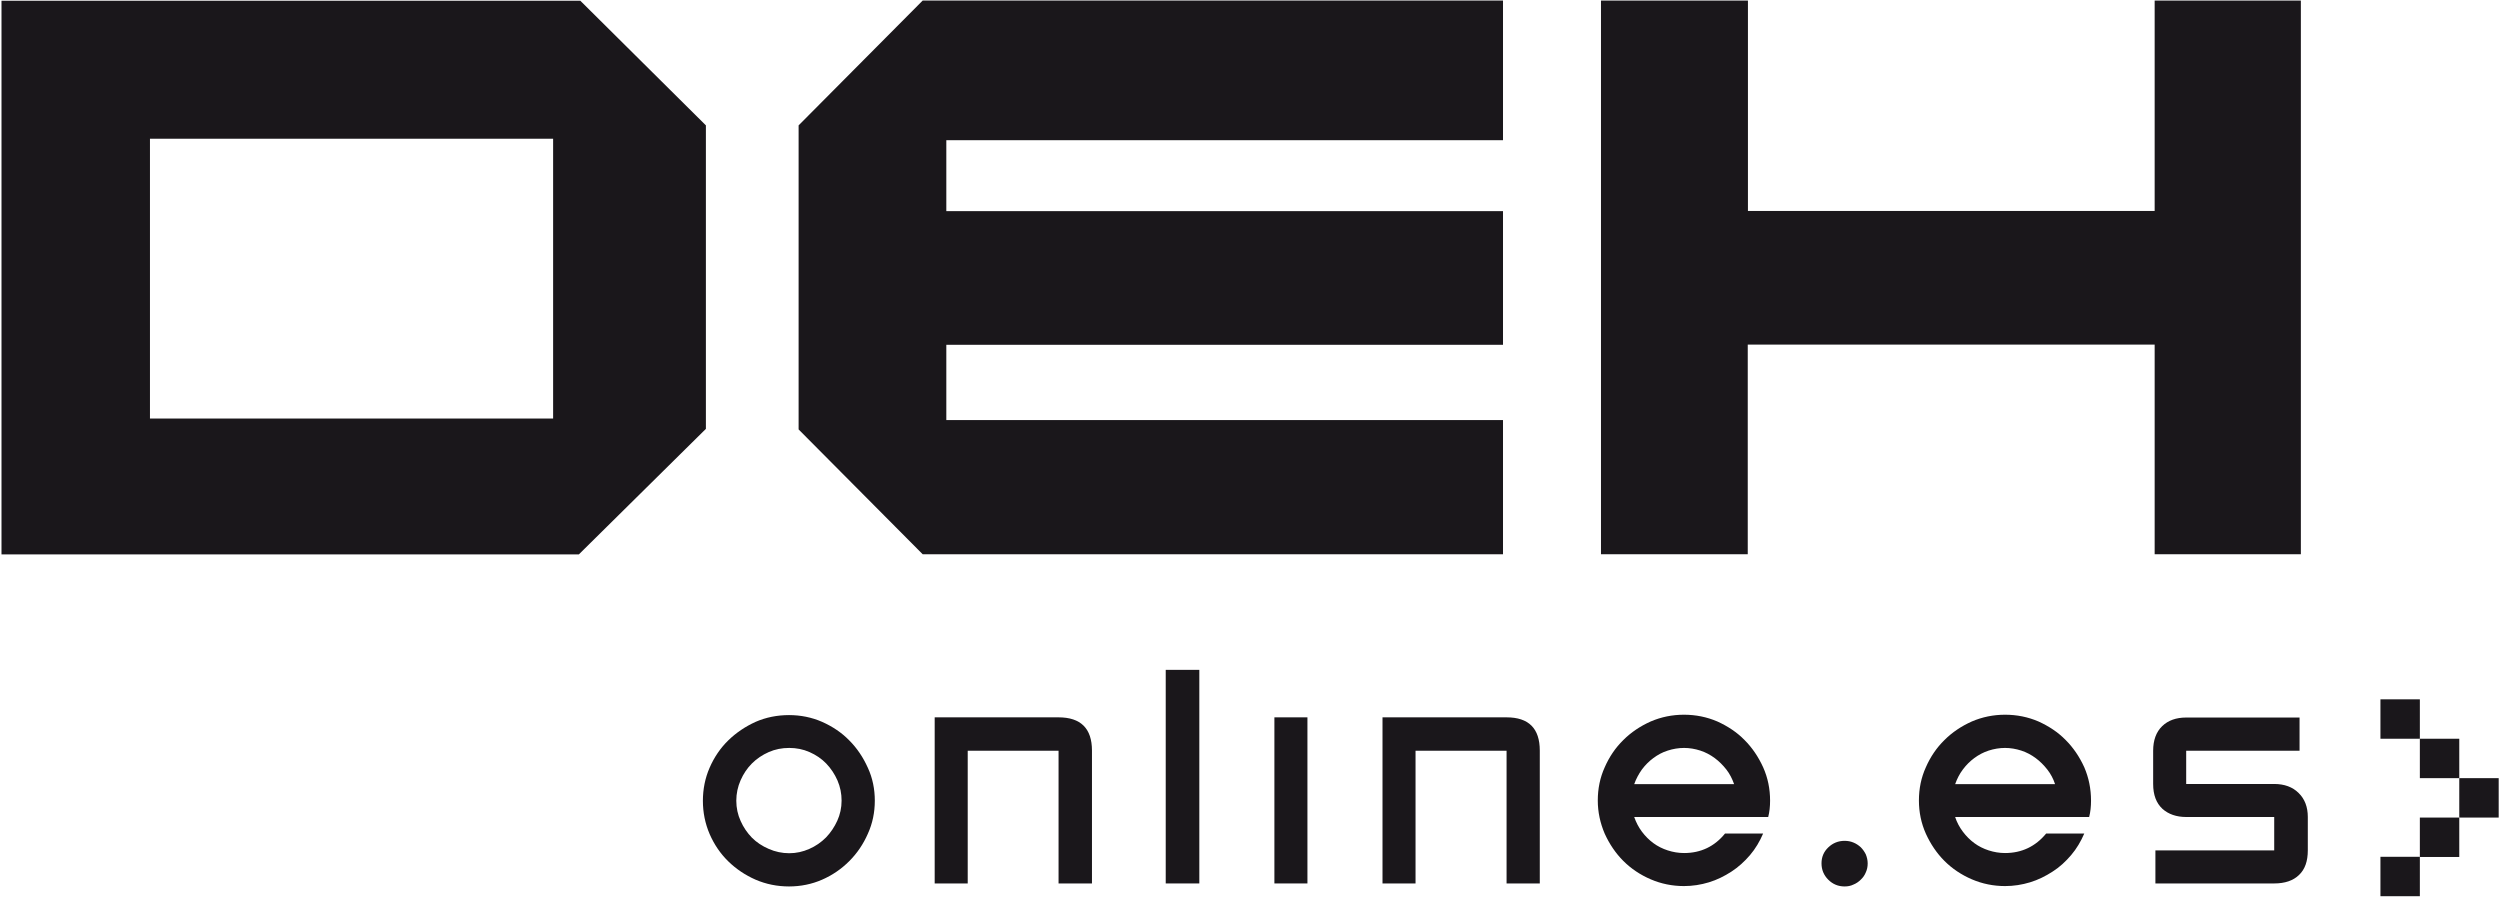
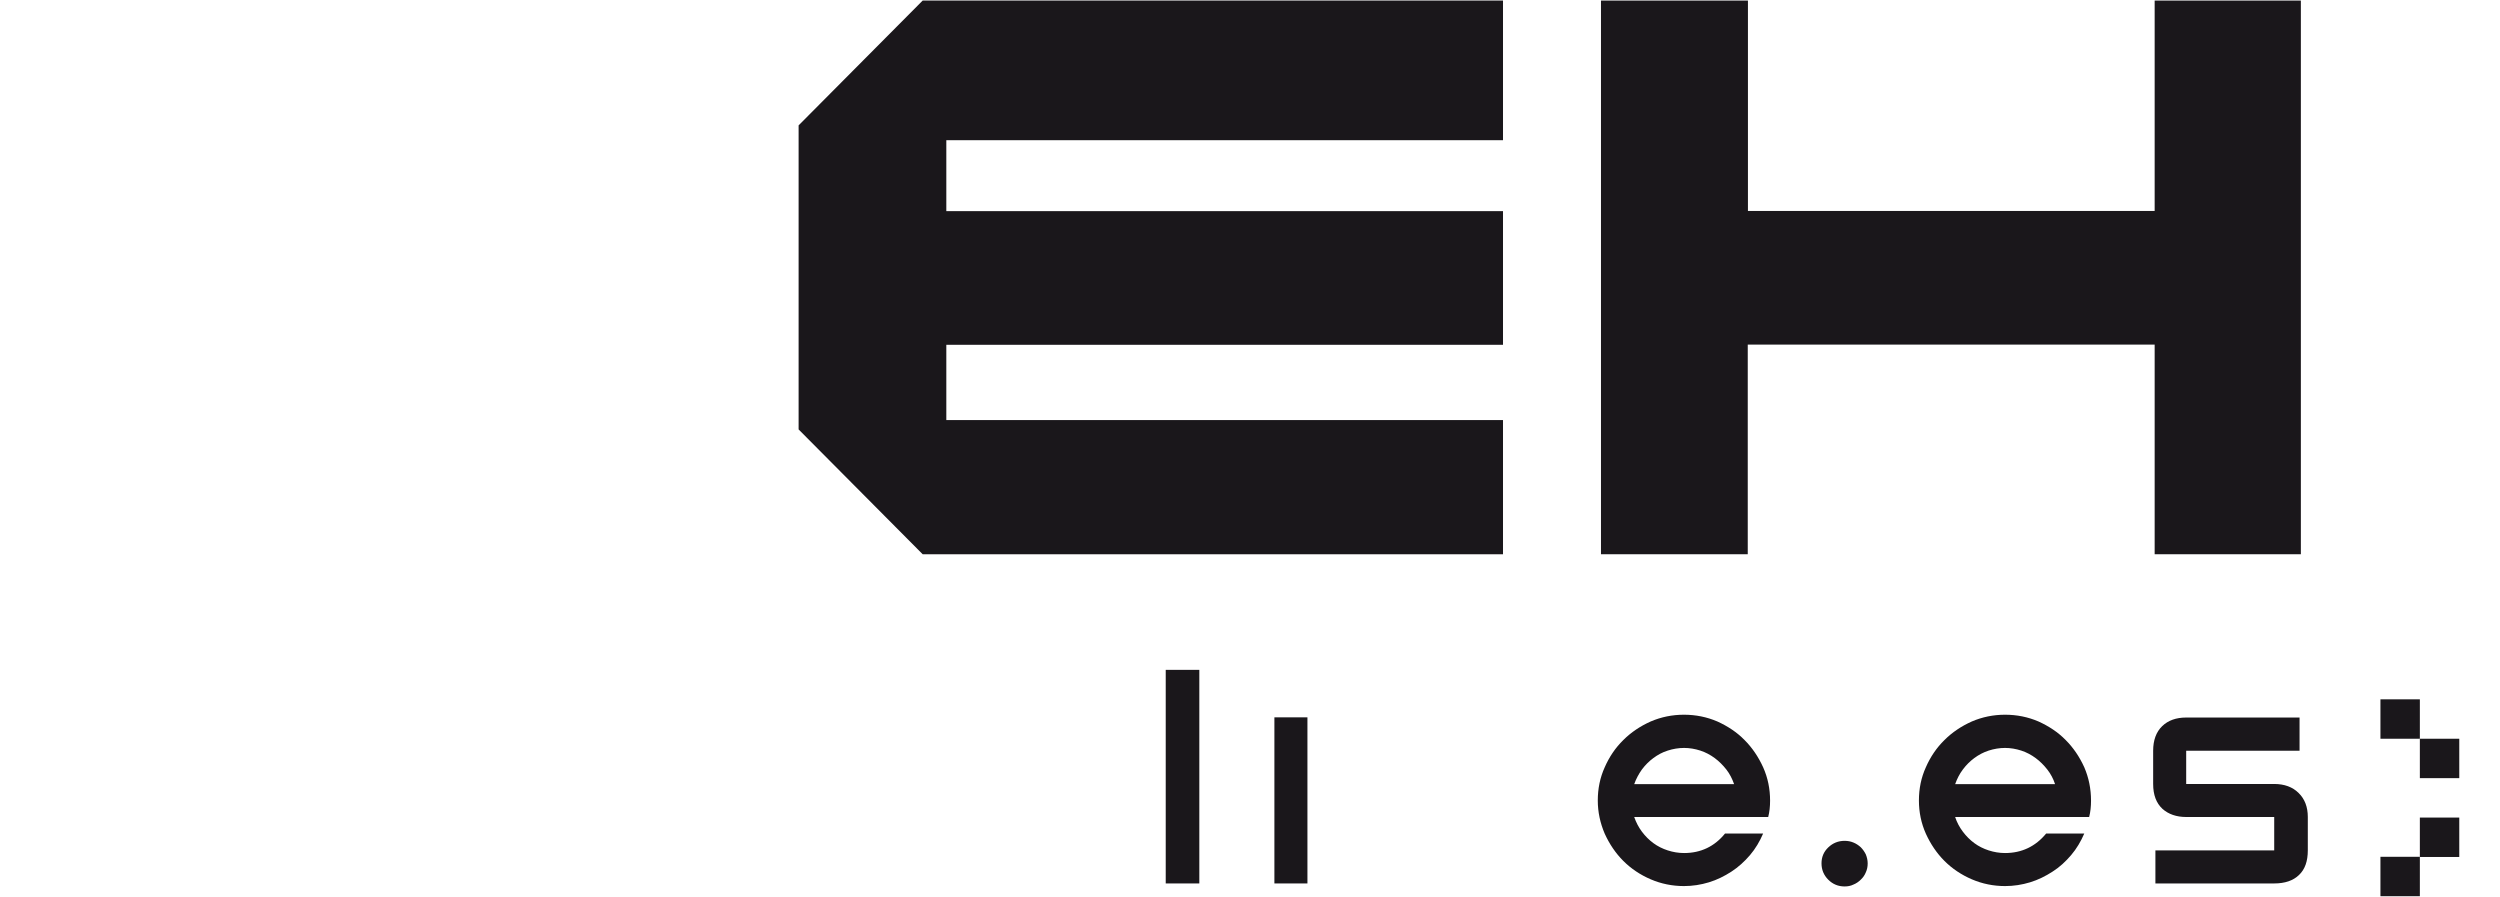
<svg xmlns="http://www.w3.org/2000/svg" width="1332" height="478" viewBox="0 0 1332 478" fill="none">
-   <path d="M376.1 66.8V228.5L308.4 295.4H0.8V0.4H309.2L376.1 66.8ZM294.7 223V73.9H79.9V223H294.7Z" fill="#1A171B" />
  <path d="M800.8 295.3H491.6L425.5 228.8V66.8L491.6 0.3H800.8V74.7H504.2V112.5H800.8V183.7H504.2V223.8H800.8V295.3Z" fill="#1A171B" />
  <path d="M1225.9 295.3H1148V183.6H931.2V295.3H853V0.3H931.3V112.4H1148V0.3H1225.9V295.3Z" fill="#1A171B" />
  <path d="M1289.3 372.6H1268.3V393.6H1289.3V372.6Z" fill="#1A171B" />
  <path d="M1310.3 393.6H1289.3V414.6H1310.3V393.6Z" fill="#1A171B" />
-   <path d="M1331.3 414.6H1310.3V435.6H1331.3V414.6Z" fill="#1A171B" />
  <path d="M1310.3 435.6H1289.3V456.6H1310.3V435.6Z" fill="#1A171B" />
  <path d="M1289.3 456.5H1268.3V477.5H1289.3V456.5Z" fill="#1A171B" />
-   <path d="M466.1 426.6C466.1 432.8 464.9 438.7 462.4 444.2C460 449.7 456.7 454.6 452.5 458.8C448.3 463 443.5 466.3 438 468.7C432.5 471.1 426.6 472.3 420.4 472.3C414.1 472.3 408.2 471.1 402.6 468.7C397.1 466.3 392.2 463 388 458.9C383.8 454.8 380.5 449.9 378.1 444.4C375.7 438.8 374.5 432.9 374.5 426.7C374.5 420.4 375.7 414.5 378.1 409C380.5 403.5 383.8 398.6 388 394.5C392.2 390.4 397.1 387.1 402.6 384.6C408.1 382.2 414.1 381 420.4 381C426.6 381 432.5 382.2 438 384.6C443.6 387.1 448.4 390.3 452.5 394.5C456.6 398.6 459.9 403.5 462.4 409.1C464.9 414.5 466.1 420.4 466.1 426.6ZM448.4 426.6C448.4 422.8 447.7 419.3 446.2 415.8C444.7 412.4 442.7 409.4 440.2 406.8C437.7 404.2 434.7 402.2 431.3 400.7C427.9 399.2 424.3 398.5 420.5 398.5C416.6 398.5 413 399.2 409.6 400.7C406.2 402.2 403.2 404.2 400.6 406.8C398.1 409.3 396.1 412.3 394.6 415.7C393.1 419.1 392.3 422.8 392.3 426.6C392.3 430.5 393.1 434.1 394.6 437.4C396.1 440.8 398.1 443.7 400.6 446.3C403.1 448.8 406.1 450.8 409.6 452.3C413 453.8 416.7 454.6 420.5 454.6C424.3 454.6 427.8 453.8 431.2 452.3C434.6 450.8 437.5 448.8 440.1 446.2C442.6 443.6 444.6 440.6 446.1 437.3C447.6 434 448.4 430.4 448.4 426.6Z" fill="#1A171B" />
-   <path d="M581.8 470.7H564V400H515.6V470.7H498V382.2H564C575.8 382.2 581.8 388.1 581.8 399.9V470.7Z" fill="#1A171B" />
  <path d="M639 470.7H621.1V356.9H639V470.7Z" fill="#1A171B" />
  <path d="M696.6 470.7H679V382.2H696.6V470.7Z" fill="#1A171B" />
-   <path d="M820.4 470.7H802.7V400H754.2V470.7H736.6V382.2H802.7C814.5 382.2 820.4 388.1 820.4 399.9V470.7Z" fill="#1A171B" />
  <path d="M943.1 426.6C943.1 429.7 942.8 432.6 942.1 435.3H870.7C871.7 438.1 873 440.7 874.8 443.1C876.6 445.5 878.6 447.5 880.9 449.2C883.2 450.9 885.8 452.2 888.6 453.1C891.4 454 894.3 454.5 897.3 454.5C906.2 454.5 913.5 451 919.1 444.1H939.4C937.6 448.3 935.3 452.2 932.4 455.6C929.5 459 926.2 462 922.5 464.4C918.8 466.8 914.8 468.8 910.5 470.1C906.2 471.4 901.8 472.1 897.2 472.1C891 472.1 885.1 470.9 879.5 468.5C873.9 466.1 869 462.8 864.9 458.7C860.8 454.6 857.5 449.7 855 444.2C852.6 438.6 851.3 432.7 851.3 426.5C851.3 420.2 852.5 414.3 855 408.8C857.4 403.3 860.7 398.4 864.9 394.3C869 390.2 873.9 386.9 879.5 384.4C885.1 382 891 380.8 897.2 380.8C903.5 380.8 909.4 382 915 384.4C920.5 386.9 925.4 390.1 929.5 394.3C933.6 398.4 936.9 403.3 939.4 408.8C941.9 414.4 943.1 420.3 943.1 426.6ZM923.9 417.7C922.9 414.9 921.6 412.3 919.8 410C918 407.7 915.9 405.6 913.6 403.9C911.3 402.2 908.7 400.8 905.9 399.9C903.1 399 900.2 398.5 897.3 398.5C894.3 398.5 891.4 399 888.6 399.9C885.7 400.8 883.2 402.2 880.9 403.9C878.6 405.6 876.6 407.6 874.8 410C873.1 412.4 871.7 415 870.7 417.8H923.9V417.7Z" fill="#1A171B" />
  <path d="M995.1 460C995.1 461.7 994.8 463.3 994.1 464.8C993.5 466.3 992.6 467.6 991.4 468.7C990.3 469.8 989 470.7 987.5 471.3C986.1 472 984.5 472.3 982.8 472.3C979.4 472.3 976.5 471.1 974.1 468.7C971.7 466.3 970.5 463.4 970.5 460C970.5 456.6 971.7 453.8 974.1 451.5C976.5 449.2 979.4 448 982.8 448C984.5 448 986.1 448.3 987.5 448.9C989 449.5 990.3 450.4 991.4 451.4C992.5 452.5 993.4 453.8 994.1 455.2C994.7 456.7 995.1 458.3 995.1 460Z" fill="#1A171B" />
  <path d="M1114.1 426.6C1114.1 429.7 1113.8 432.6 1113.1 435.3H1041.7C1042.6 438.1 1044 440.7 1045.8 443.1C1047.6 445.5 1049.6 447.5 1051.9 449.2C1054.2 450.9 1056.8 452.2 1059.6 453.1C1062.4 454 1065.3 454.5 1068.3 454.5C1077.2 454.5 1084.5 451 1090.2 444.1H1110.5C1108.7 448.3 1106.4 452.2 1103.5 455.6C1100.6 459 1097.4 462 1093.6 464.4C1089.9 466.8 1085.9 468.8 1081.6 470.1C1077.3 471.4 1072.9 472.1 1068.3 472.1C1062.1 472.1 1056.2 470.9 1050.6 468.5C1045 466.1 1040.1 462.8 1036 458.7C1031.9 454.6 1028.6 449.7 1026.1 444.2C1023.6 438.6 1022.4 432.7 1022.4 426.5C1022.4 420.2 1023.6 414.3 1026.1 408.8C1028.5 403.3 1031.8 398.4 1036 394.3C1040.1 390.2 1045 386.9 1050.6 384.4C1056.2 382 1062.1 380.8 1068.3 380.8C1074.6 380.8 1080.5 382 1086.1 384.4C1091.6 386.9 1096.5 390.1 1100.6 394.3C1104.7 398.4 1108 403.3 1110.5 408.8C1112.9 414.4 1114.1 420.3 1114.1 426.6ZM1094.9 417.7C1094 414.9 1092.6 412.3 1090.8 410C1089 407.7 1086.9 405.6 1084.6 403.9C1082.3 402.2 1079.7 400.8 1076.9 399.9C1074.1 399 1071.2 398.5 1068.3 398.5C1065.3 398.5 1062.4 399 1059.6 399.9C1056.8 400.8 1054.2 402.2 1051.9 403.9C1049.6 405.6 1047.6 407.6 1045.8 410C1044 412.4 1042.7 415 1041.7 417.8H1094.9V417.7Z" fill="#1A171B" />
  <path d="M1229.6 453.1C1229.6 458.8 1228.1 463.2 1224.9 466.2C1221.8 469.2 1217.4 470.7 1211.7 470.7H1148.4V453.1H1211.7V435.3H1164.8C1159.6 435.3 1155.3 433.8 1152.1 430.9C1148.9 427.9 1147.2 423.6 1147.2 417.7V400C1147.2 394.4 1148.8 390 1152 386.9C1155.2 383.8 1159.5 382.3 1164.8 382.3H1225.2V400H1164.8V417.7H1211.7C1217.1 417.7 1221.5 419.3 1224.7 422.5C1228 425.7 1229.6 430 1229.6 435.3V453.1Z" fill="#1A171B" />
</svg>